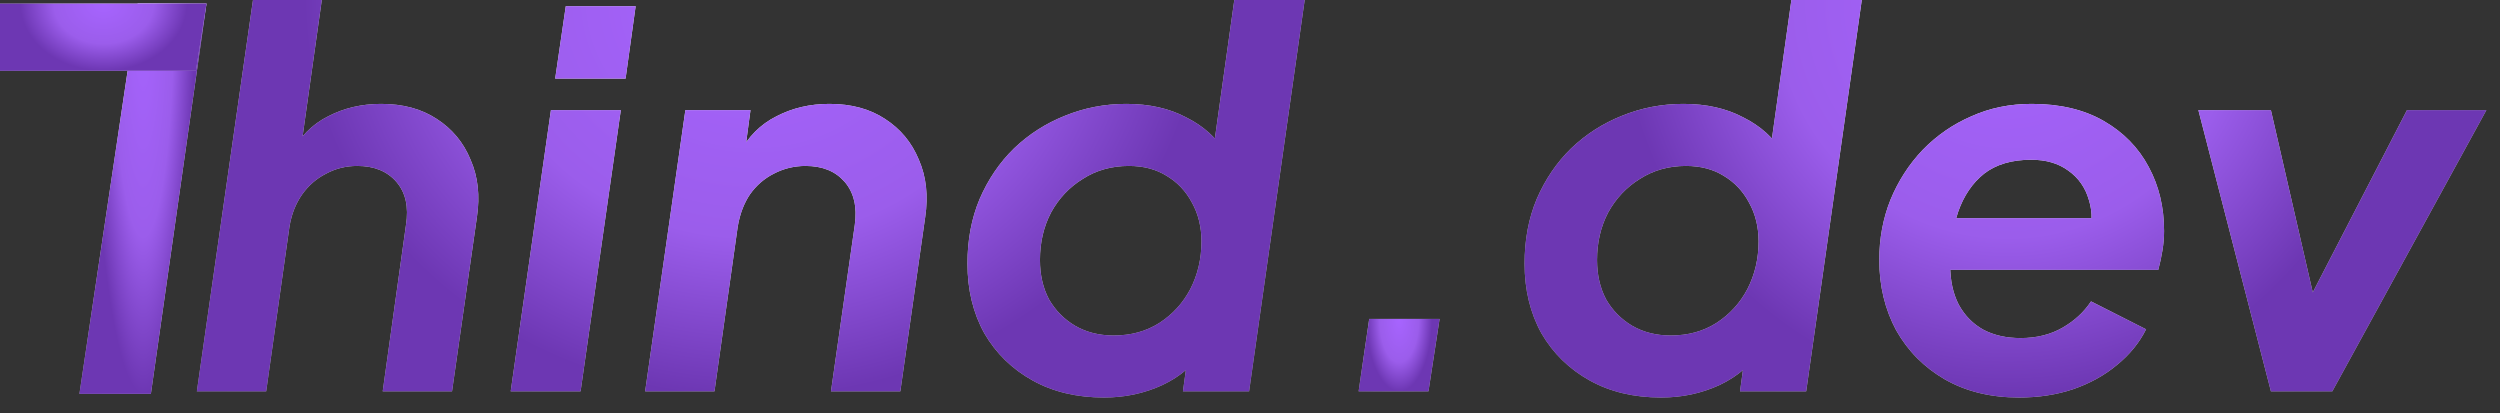
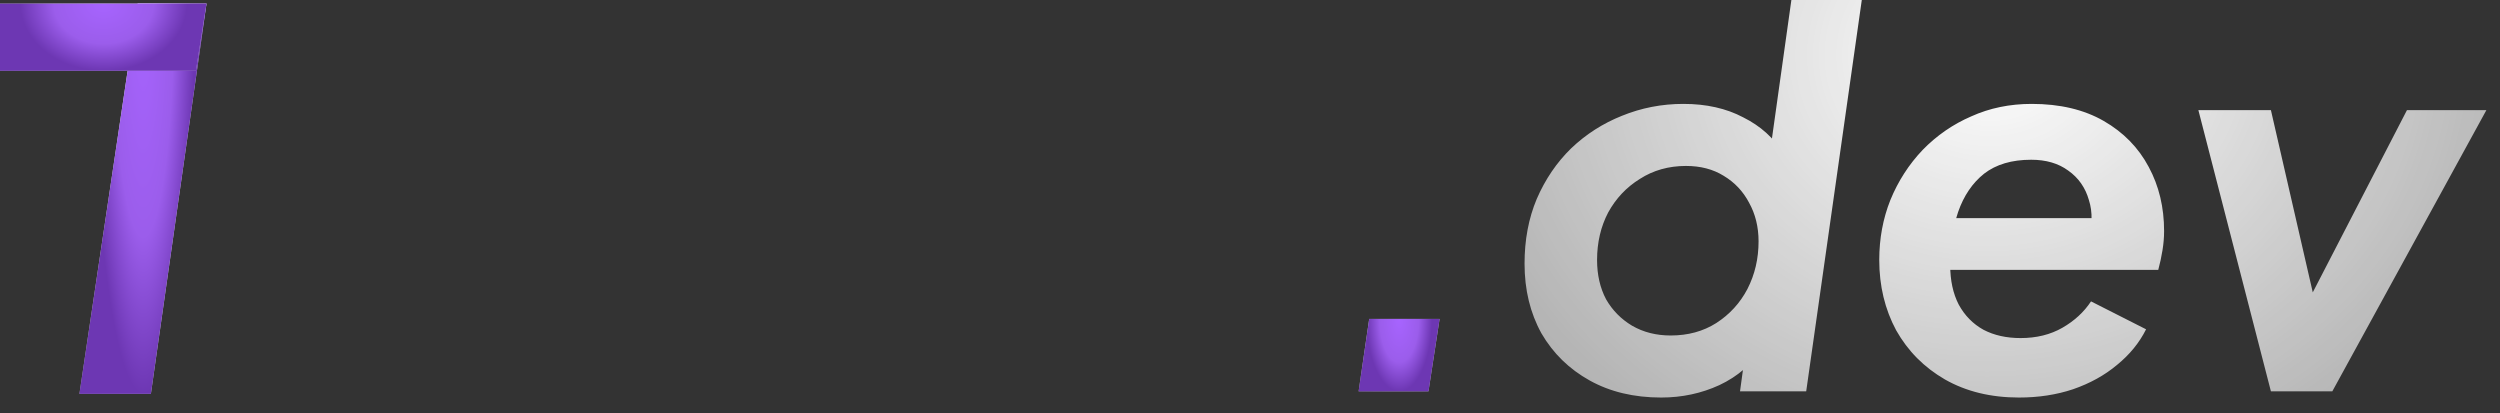
<svg xmlns="http://www.w3.org/2000/svg" width="127" height="21" viewBox="0 0 127 21" fill="none">
  <rect x="0" y="0" width="127" height="21" fill="#333333" stroke="none" />
-   <path d="M10 19.879L12.851 0H16.348L15.164 8.403L14.761 7.826C15.227 6.95 15.863 6.311 16.67 5.909C17.477 5.488 18.374 5.278 19.36 5.278C20.472 5.278 21.413 5.532 22.184 6.04C22.973 6.548 23.547 7.239 23.905 8.115C24.282 8.972 24.39 9.944 24.228 11.03L22.964 19.879H19.441L20.624 11.423C20.767 10.513 20.606 9.786 20.14 9.244C19.674 8.701 19.01 8.43 18.15 8.43C17.576 8.43 17.047 8.561 16.563 8.824C16.079 9.069 15.675 9.419 15.352 9.874C15.03 10.329 14.814 10.872 14.707 11.502L13.523 19.879H10ZM25.943 19.879L27.987 5.594H31.538L29.494 19.879H25.943ZM28.203 3.992L28.741 0.315H32.291L31.78 3.992H28.203ZM32.773 19.879L34.817 5.594H38.125L37.748 8.403L37.533 7.826C37.999 6.95 38.636 6.311 39.443 5.909C40.25 5.488 41.146 5.278 42.133 5.278C43.244 5.278 44.185 5.532 44.957 6.04C45.745 6.548 46.319 7.239 46.678 8.115C47.054 8.972 47.162 9.944 47.001 11.03L45.737 19.879H42.213L43.423 11.423C43.549 10.513 43.379 9.786 42.913 9.244C42.446 8.701 41.783 8.43 40.922 8.43C40.348 8.43 39.81 8.561 39.308 8.824C38.824 9.069 38.421 9.419 38.098 9.874C37.793 10.329 37.587 10.872 37.479 11.502L36.296 19.879H32.773ZM56.086 20.195C54.705 20.195 53.495 19.906 52.455 19.328C51.415 18.75 50.599 17.954 50.007 16.938C49.433 15.905 49.146 14.723 49.146 13.393C49.146 12.185 49.352 11.091 49.765 10.11C50.195 9.112 50.778 8.255 51.513 7.537C52.266 6.819 53.127 6.268 54.095 5.882C55.081 5.48 56.121 5.278 57.215 5.278C58.381 5.278 59.394 5.506 60.254 5.961C61.133 6.399 61.806 7.003 62.272 7.773L61.519 8.43L62.702 0H66.279L63.455 19.879H60.093L60.47 17.122L61.25 17.647C60.712 18.488 59.977 19.126 59.044 19.564C58.13 19.984 57.144 20.195 56.086 20.195ZM56.57 17.043C57.448 17.043 58.219 16.833 58.883 16.413C59.564 15.975 60.093 15.398 60.47 14.68C60.846 13.944 61.034 13.139 61.034 12.264C61.034 11.528 60.873 10.872 60.55 10.294C60.245 9.716 59.815 9.261 59.259 8.929C58.721 8.596 58.085 8.43 57.35 8.43C56.471 8.43 55.691 8.649 55.01 9.086C54.328 9.506 53.79 10.075 53.396 10.793C53.019 11.511 52.831 12.316 52.831 13.209C52.831 13.962 52.983 14.627 53.288 15.205C53.611 15.765 54.05 16.212 54.606 16.544C55.18 16.877 55.834 17.043 56.57 17.043Z" fill="url(#paint0_radial_4569_4333)" />
-   <path d="M10 19.879L12.851 0H16.348L15.164 8.403L14.761 7.826C15.227 6.95 15.863 6.311 16.67 5.909C17.477 5.488 18.374 5.278 19.36 5.278C20.472 5.278 21.413 5.532 22.184 6.04C22.973 6.548 23.547 7.239 23.905 8.115C24.282 8.972 24.39 9.944 24.228 11.03L22.964 19.879H19.441L20.624 11.423C20.767 10.513 20.606 9.786 20.14 9.244C19.674 8.701 19.01 8.43 18.15 8.43C17.576 8.43 17.047 8.561 16.563 8.824C16.079 9.069 15.675 9.419 15.352 9.874C15.03 10.329 14.814 10.872 14.707 11.502L13.523 19.879H10ZM25.943 19.879L27.987 5.594H31.538L29.494 19.879H25.943ZM28.203 3.992L28.741 0.315H32.291L31.78 3.992H28.203ZM32.773 19.879L34.817 5.594H38.125L37.748 8.403L37.533 7.826C37.999 6.95 38.636 6.311 39.443 5.909C40.25 5.488 41.146 5.278 42.133 5.278C43.244 5.278 44.185 5.532 44.957 6.04C45.745 6.548 46.319 7.239 46.678 8.115C47.054 8.972 47.162 9.944 47.001 11.03L45.737 19.879H42.213L43.423 11.423C43.549 10.513 43.379 9.786 42.913 9.244C42.446 8.701 41.783 8.43 40.922 8.43C40.348 8.43 39.81 8.561 39.308 8.824C38.824 9.069 38.421 9.419 38.098 9.874C37.793 10.329 37.587 10.872 37.479 11.502L36.296 19.879H32.773ZM56.086 20.195C54.705 20.195 53.495 19.906 52.455 19.328C51.415 18.75 50.599 17.954 50.007 16.938C49.433 15.905 49.146 14.723 49.146 13.393C49.146 12.185 49.352 11.091 49.765 10.11C50.195 9.112 50.778 8.255 51.513 7.537C52.266 6.819 53.127 6.268 54.095 5.882C55.081 5.48 56.121 5.278 57.215 5.278C58.381 5.278 59.394 5.506 60.254 5.961C61.133 6.399 61.806 7.003 62.272 7.773L61.519 8.43L62.702 0H66.279L63.455 19.879H60.093L60.47 17.122L61.25 17.647C60.712 18.488 59.977 19.126 59.044 19.564C58.13 19.984 57.144 20.195 56.086 20.195ZM56.57 17.043C57.448 17.043 58.219 16.833 58.883 16.413C59.564 15.975 60.093 15.398 60.47 14.68C60.846 13.944 61.034 13.139 61.034 12.264C61.034 11.528 60.873 10.872 60.55 10.294C60.245 9.716 59.815 9.261 59.259 8.929C58.721 8.596 58.085 8.43 57.35 8.43C56.471 8.43 55.691 8.649 55.01 9.086C54.328 9.506 53.79 10.075 53.396 10.793C53.019 11.511 52.831 12.316 52.831 13.209C52.831 13.962 52.983 14.627 53.288 15.205C53.611 15.765 54.05 16.212 54.606 16.544C55.18 16.877 55.834 17.043 56.57 17.043Z" fill="url(#paint1_radial_4569_4333)" />
  <path d="M69.017 19.88L69.555 16.203H73.132L72.567 19.88H69.017Z" fill="url(#paint2_radial_4569_4333)" />
  <path d="M69.017 19.88L69.555 16.203H73.132L72.567 19.88H69.017Z" fill="url(#paint3_radial_4569_4333)" />
  <path d="M84.386 20.195C83.005 20.195 81.795 19.906 80.755 19.328C79.715 18.75 78.899 17.954 78.307 16.938C77.734 15.905 77.447 14.723 77.447 13.393C77.447 12.185 77.653 11.091 78.065 10.11C78.496 9.112 79.078 8.255 79.813 7.537C80.567 6.819 81.427 6.268 82.395 5.882C83.382 5.48 84.422 5.278 85.516 5.278C86.681 5.278 87.694 5.506 88.555 5.961C89.433 6.399 90.106 7.003 90.572 7.773L89.819 8.43L91.002 0H94.579L91.755 19.879H88.393L88.77 17.122L89.55 17.647C89.012 18.488 88.277 19.126 87.344 19.564C86.43 19.984 85.444 20.195 84.386 20.195ZM84.87 17.043C85.749 17.043 86.519 16.833 87.183 16.413C87.864 15.975 88.393 15.398 88.77 14.68C89.147 13.944 89.335 13.139 89.335 12.264C89.335 11.528 89.173 10.872 88.851 10.294C88.546 9.716 88.115 9.261 87.56 8.929C87.022 8.596 86.385 8.43 85.65 8.43C84.771 8.43 83.991 8.649 83.31 9.086C82.629 9.506 82.091 10.075 81.696 10.793C81.32 11.511 81.131 12.316 81.131 13.209C81.131 13.962 81.284 14.627 81.589 15.205C81.911 15.765 82.351 16.212 82.906 16.544C83.48 16.877 84.135 17.043 84.87 17.043ZM102.566 20.195C101.132 20.195 99.876 19.888 98.801 19.275C97.743 18.663 96.918 17.831 96.326 16.781C95.752 15.713 95.466 14.522 95.466 13.209C95.466 12.124 95.654 11.108 96.03 10.163C96.425 9.2 96.972 8.351 97.671 7.616C98.388 6.88 99.213 6.311 100.145 5.909C101.078 5.488 102.1 5.278 103.212 5.278C104.646 5.278 105.865 5.567 106.87 6.145C107.874 6.723 108.636 7.502 109.156 8.482C109.676 9.445 109.936 10.53 109.936 11.739C109.936 12.054 109.909 12.377 109.855 12.71C109.801 13.043 109.73 13.375 109.64 13.708H98.343L98.532 11.082H107.811L106.063 12.264C106.296 11.476 106.314 10.776 106.116 10.163C105.937 9.533 105.588 9.034 105.067 8.666C104.566 8.298 103.938 8.115 103.185 8.115C102.199 8.115 101.401 8.351 100.791 8.824C100.199 9.296 99.76 9.944 99.473 10.767C99.204 11.572 99.07 12.474 99.07 13.472C99.07 14.242 99.213 14.907 99.5 15.467C99.805 16.028 100.226 16.457 100.764 16.754C101.302 17.035 101.93 17.174 102.647 17.174C103.454 17.174 104.162 16.999 104.772 16.649C105.381 16.299 105.865 15.853 106.224 15.31L109.021 16.728C108.681 17.411 108.187 18.015 107.542 18.54C106.914 19.065 106.17 19.477 105.31 19.774C104.467 20.055 103.552 20.195 102.566 20.195ZM115.362 19.879L111.677 5.594H115.362L117.944 16.833H116.465L122.274 5.594H126.309L118.482 19.879H115.362Z" fill="url(#paint4_radial_4569_4333)" />
-   <path d="M84.386 20.195C83.005 20.195 81.795 19.906 80.755 19.328C79.715 18.75 78.899 17.954 78.307 16.938C77.734 15.905 77.447 14.723 77.447 13.393C77.447 12.185 77.653 11.091 78.065 10.11C78.496 9.112 79.078 8.255 79.813 7.537C80.567 6.819 81.427 6.268 82.395 5.882C83.382 5.48 84.422 5.278 85.516 5.278C86.681 5.278 87.694 5.506 88.555 5.961C89.433 6.399 90.106 7.003 90.572 7.773L89.819 8.43L91.002 0H94.579L91.755 19.879H88.393L88.77 17.122L89.55 17.647C89.012 18.488 88.277 19.126 87.344 19.564C86.43 19.984 85.444 20.195 84.386 20.195ZM84.87 17.043C85.749 17.043 86.519 16.833 87.183 16.413C87.864 15.975 88.393 15.398 88.77 14.68C89.147 13.944 89.335 13.139 89.335 12.264C89.335 11.528 89.173 10.872 88.851 10.294C88.546 9.716 88.115 9.261 87.56 8.929C87.022 8.596 86.385 8.43 85.65 8.43C84.771 8.43 83.991 8.649 83.31 9.086C82.629 9.506 82.091 10.075 81.696 10.793C81.32 11.511 81.131 12.316 81.131 13.209C81.131 13.962 81.284 14.627 81.589 15.205C81.911 15.765 82.351 16.212 82.906 16.544C83.48 16.877 84.135 17.043 84.87 17.043ZM102.566 20.195C101.132 20.195 99.876 19.888 98.801 19.275C97.743 18.663 96.918 17.831 96.326 16.781C95.752 15.713 95.466 14.522 95.466 13.209C95.466 12.124 95.654 11.108 96.03 10.163C96.425 9.2 96.972 8.351 97.671 7.616C98.388 6.88 99.213 6.311 100.145 5.909C101.078 5.488 102.1 5.278 103.212 5.278C104.646 5.278 105.865 5.567 106.87 6.145C107.874 6.723 108.636 7.502 109.156 8.482C109.676 9.445 109.936 10.53 109.936 11.739C109.936 12.054 109.909 12.377 109.855 12.71C109.801 13.043 109.73 13.375 109.64 13.708H98.343L98.532 11.082H107.811L106.063 12.264C106.296 11.476 106.314 10.776 106.116 10.163C105.937 9.533 105.588 9.034 105.067 8.666C104.566 8.298 103.938 8.115 103.185 8.115C102.199 8.115 101.401 8.351 100.791 8.824C100.199 9.296 99.76 9.944 99.473 10.767C99.204 11.572 99.07 12.474 99.07 13.472C99.07 14.242 99.213 14.907 99.5 15.467C99.805 16.028 100.226 16.457 100.764 16.754C101.302 17.035 101.93 17.174 102.647 17.174C103.454 17.174 104.162 16.999 104.772 16.649C105.381 16.299 105.865 15.853 106.224 15.31L109.021 16.728C108.681 17.411 108.187 18.015 107.542 18.54C106.914 19.065 106.17 19.477 105.31 19.774C104.467 20.055 103.552 20.195 102.566 20.195ZM115.362 19.879L111.677 5.594H115.362L117.944 16.833H116.465L122.274 5.594H126.309L118.482 19.879H115.362Z" fill="url(#paint5_radial_4569_4333)" />
  <path d="M10.49 0.184H6.993L4.034 20.01H7.665L10.49 0.184Z" fill="url(#paint6_radial_4569_4333)" />
  <path d="M10.49 0.184H6.993L4.034 20.01H7.665L10.49 0.184Z" fill="url(#paint7_radial_4569_4333)" />
  <path d="M9.952 3.597L10.49 0.184H0V3.597H9.952Z" fill="url(#paint8_radial_4569_4333)" />
  <path d="M9.952 3.597L10.49 0.184H0V3.597H9.952Z" fill="url(#paint9_radial_4569_4333)" />
  <defs>
    <radialGradient id="paint0_radial_4569_4333" cx="0" cy="0" r="1" gradientUnits="userSpaceOnUse" gradientTransform="translate(37.271 2.731) rotate(89.614) scale(36.865 50.055)">
      <stop stop-color="white" />
      <stop offset="1" stop-color="white" stop-opacity="0.43" />
    </radialGradient>
    <radialGradient id="paint1_radial_4569_4333" cx="0" cy="0" r="1" gradientUnits="userSpaceOnUse" gradientTransform="translate(38.265) rotate(90) scale(20.195 22.736)">
      <stop stop-color="#A764FF" />
      <stop offset="0.597" stop-color="#9B5DEB" />
      <stop offset="1" stop-color="#6D37B3" />
    </radialGradient>
    <radialGradient id="paint2_radial_4569_4333" cx="0" cy="0" r="1" gradientUnits="userSpaceOnUse" gradientTransform="translate(71.011 16.7) rotate(89.845) scale(6.711 3.66)">
      <stop stop-color="white" />
      <stop offset="1" stop-color="white" stop-opacity="0.43" />
    </radialGradient>
    <radialGradient id="paint3_radial_4569_4333" cx="0" cy="0" r="1" gradientUnits="userSpaceOnUse" gradientTransform="translate(71.084 16.203) rotate(90) scale(3.676 1.662)">
      <stop stop-color="#A764FF" />
      <stop offset="0.597" stop-color="#9B5DEB" />
      <stop offset="1" stop-color="#6D37B3" />
    </radialGradient>
    <radialGradient id="paint4_radial_4569_4333" cx="0" cy="0" r="1" gradientUnits="userSpaceOnUse" gradientTransform="translate(101.123 2.731) rotate(89.665) scale(36.865 43.459)">
      <stop stop-color="white" />
      <stop offset="1" stop-color="white" stop-opacity="0.43" />
    </radialGradient>
    <radialGradient id="paint5_radial_4569_4333" cx="0" cy="0" r="1" gradientUnits="userSpaceOnUse" gradientTransform="translate(101.987) rotate(90) scale(20.195 19.74)">
      <stop stop-color="#A764FF" />
      <stop offset="0.597" stop-color="#9B5DEB" />
      <stop offset="1" stop-color="#6D37B3" />
    </radialGradient>
    <radialGradient id="paint6_radial_4569_4333" cx="0" cy="0" r="1" gradientUnits="userSpaceOnUse" gradientTransform="translate(7.162 2.865) rotate(89.955) scale(36.193 5.741)">
      <stop stop-color="white" />
      <stop offset="1" stop-color="white" stop-opacity="0.43" />
    </radialGradient>
    <radialGradient id="paint7_radial_4569_4333" cx="0" cy="0" r="1" gradientUnits="userSpaceOnUse" gradientTransform="translate(7.276 0.184) rotate(90) scale(19.827 2.608)">
      <stop stop-color="#A764FF" />
      <stop offset="0.597" stop-color="#9B5DEB" />
      <stop offset="1" stop-color="#6D37B3" />
    </radialGradient>
    <radialGradient id="paint8_radial_4569_4333" cx="0" cy="0" r="1" gradientUnits="userSpaceOnUse" gradientTransform="translate(5.083 0.645) rotate(89.575) scale(6.232 9.329)">
      <stop stop-color="white" />
      <stop offset="1" stop-color="white" stop-opacity="0.43" />
    </radialGradient>
    <radialGradient id="paint9_radial_4569_4333" cx="0" cy="0" r="1" gradientUnits="userSpaceOnUse" gradientTransform="translate(5.268 0.184) rotate(90) scale(3.414 4.238)">
      <stop stop-color="#A764FF" />
      <stop offset="0.597" stop-color="#9B5DEB" />
      <stop offset="1" stop-color="#6D37B3" />
    </radialGradient>
  </defs>
</svg>